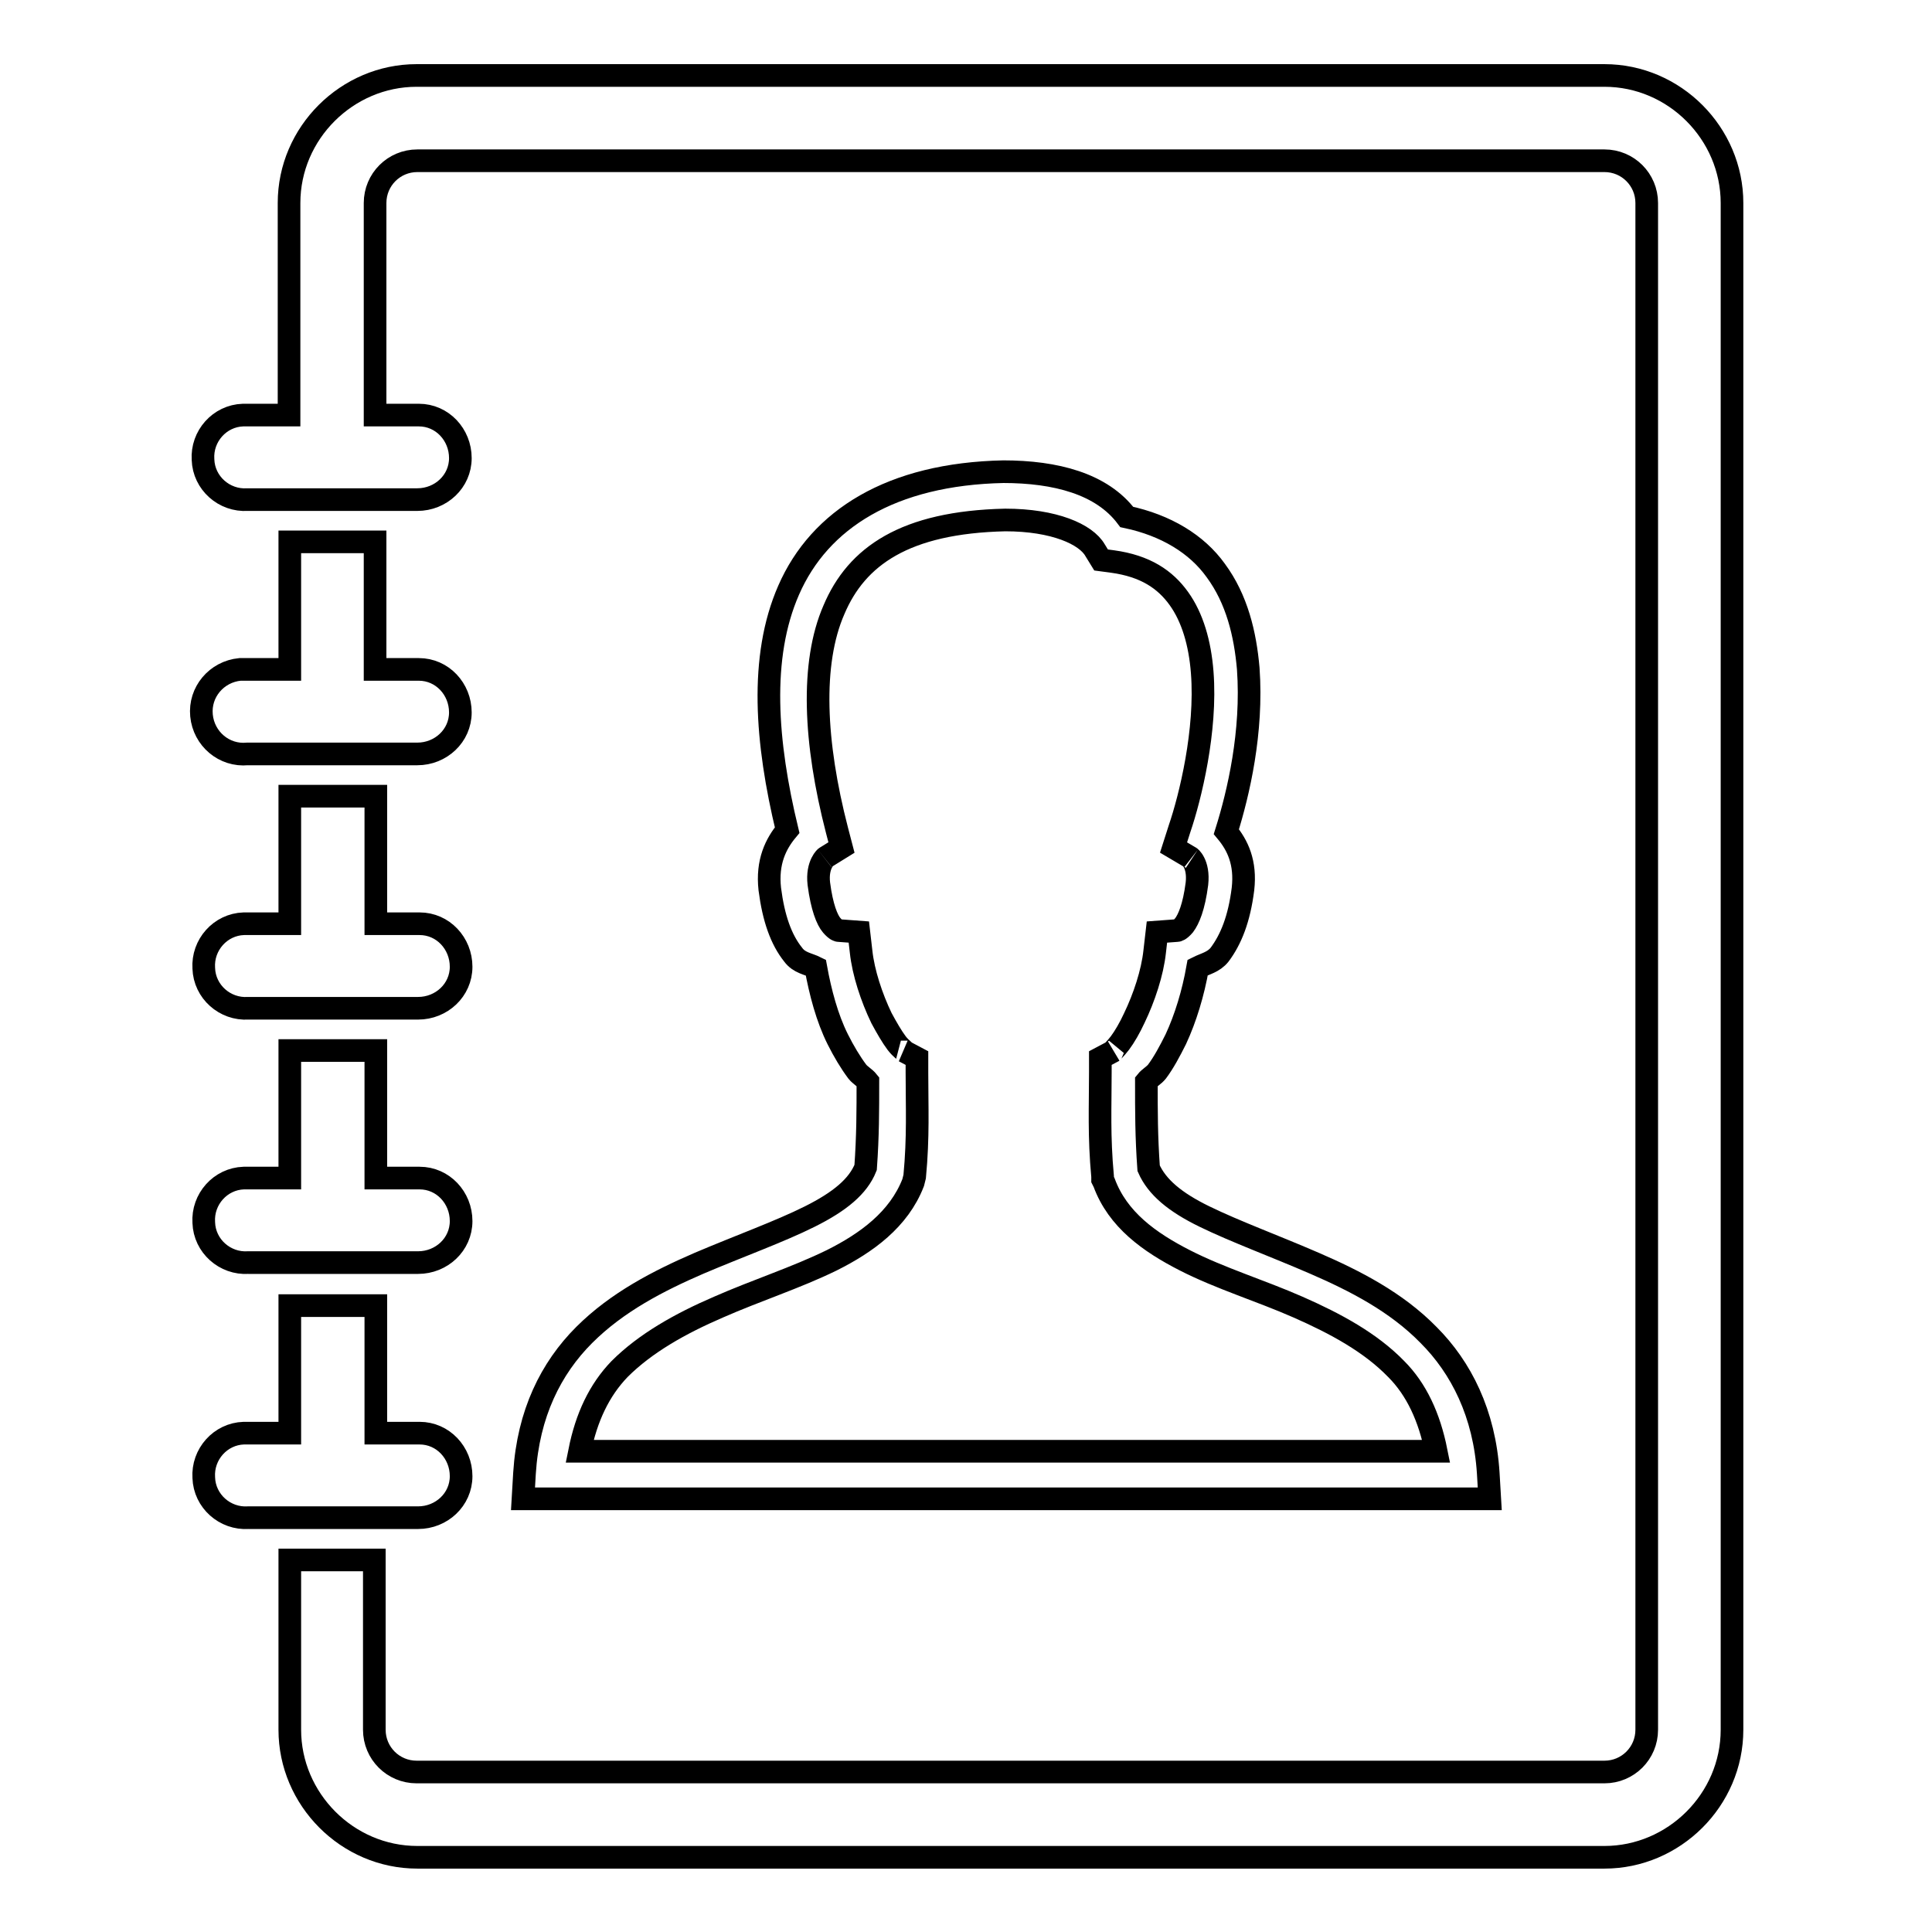
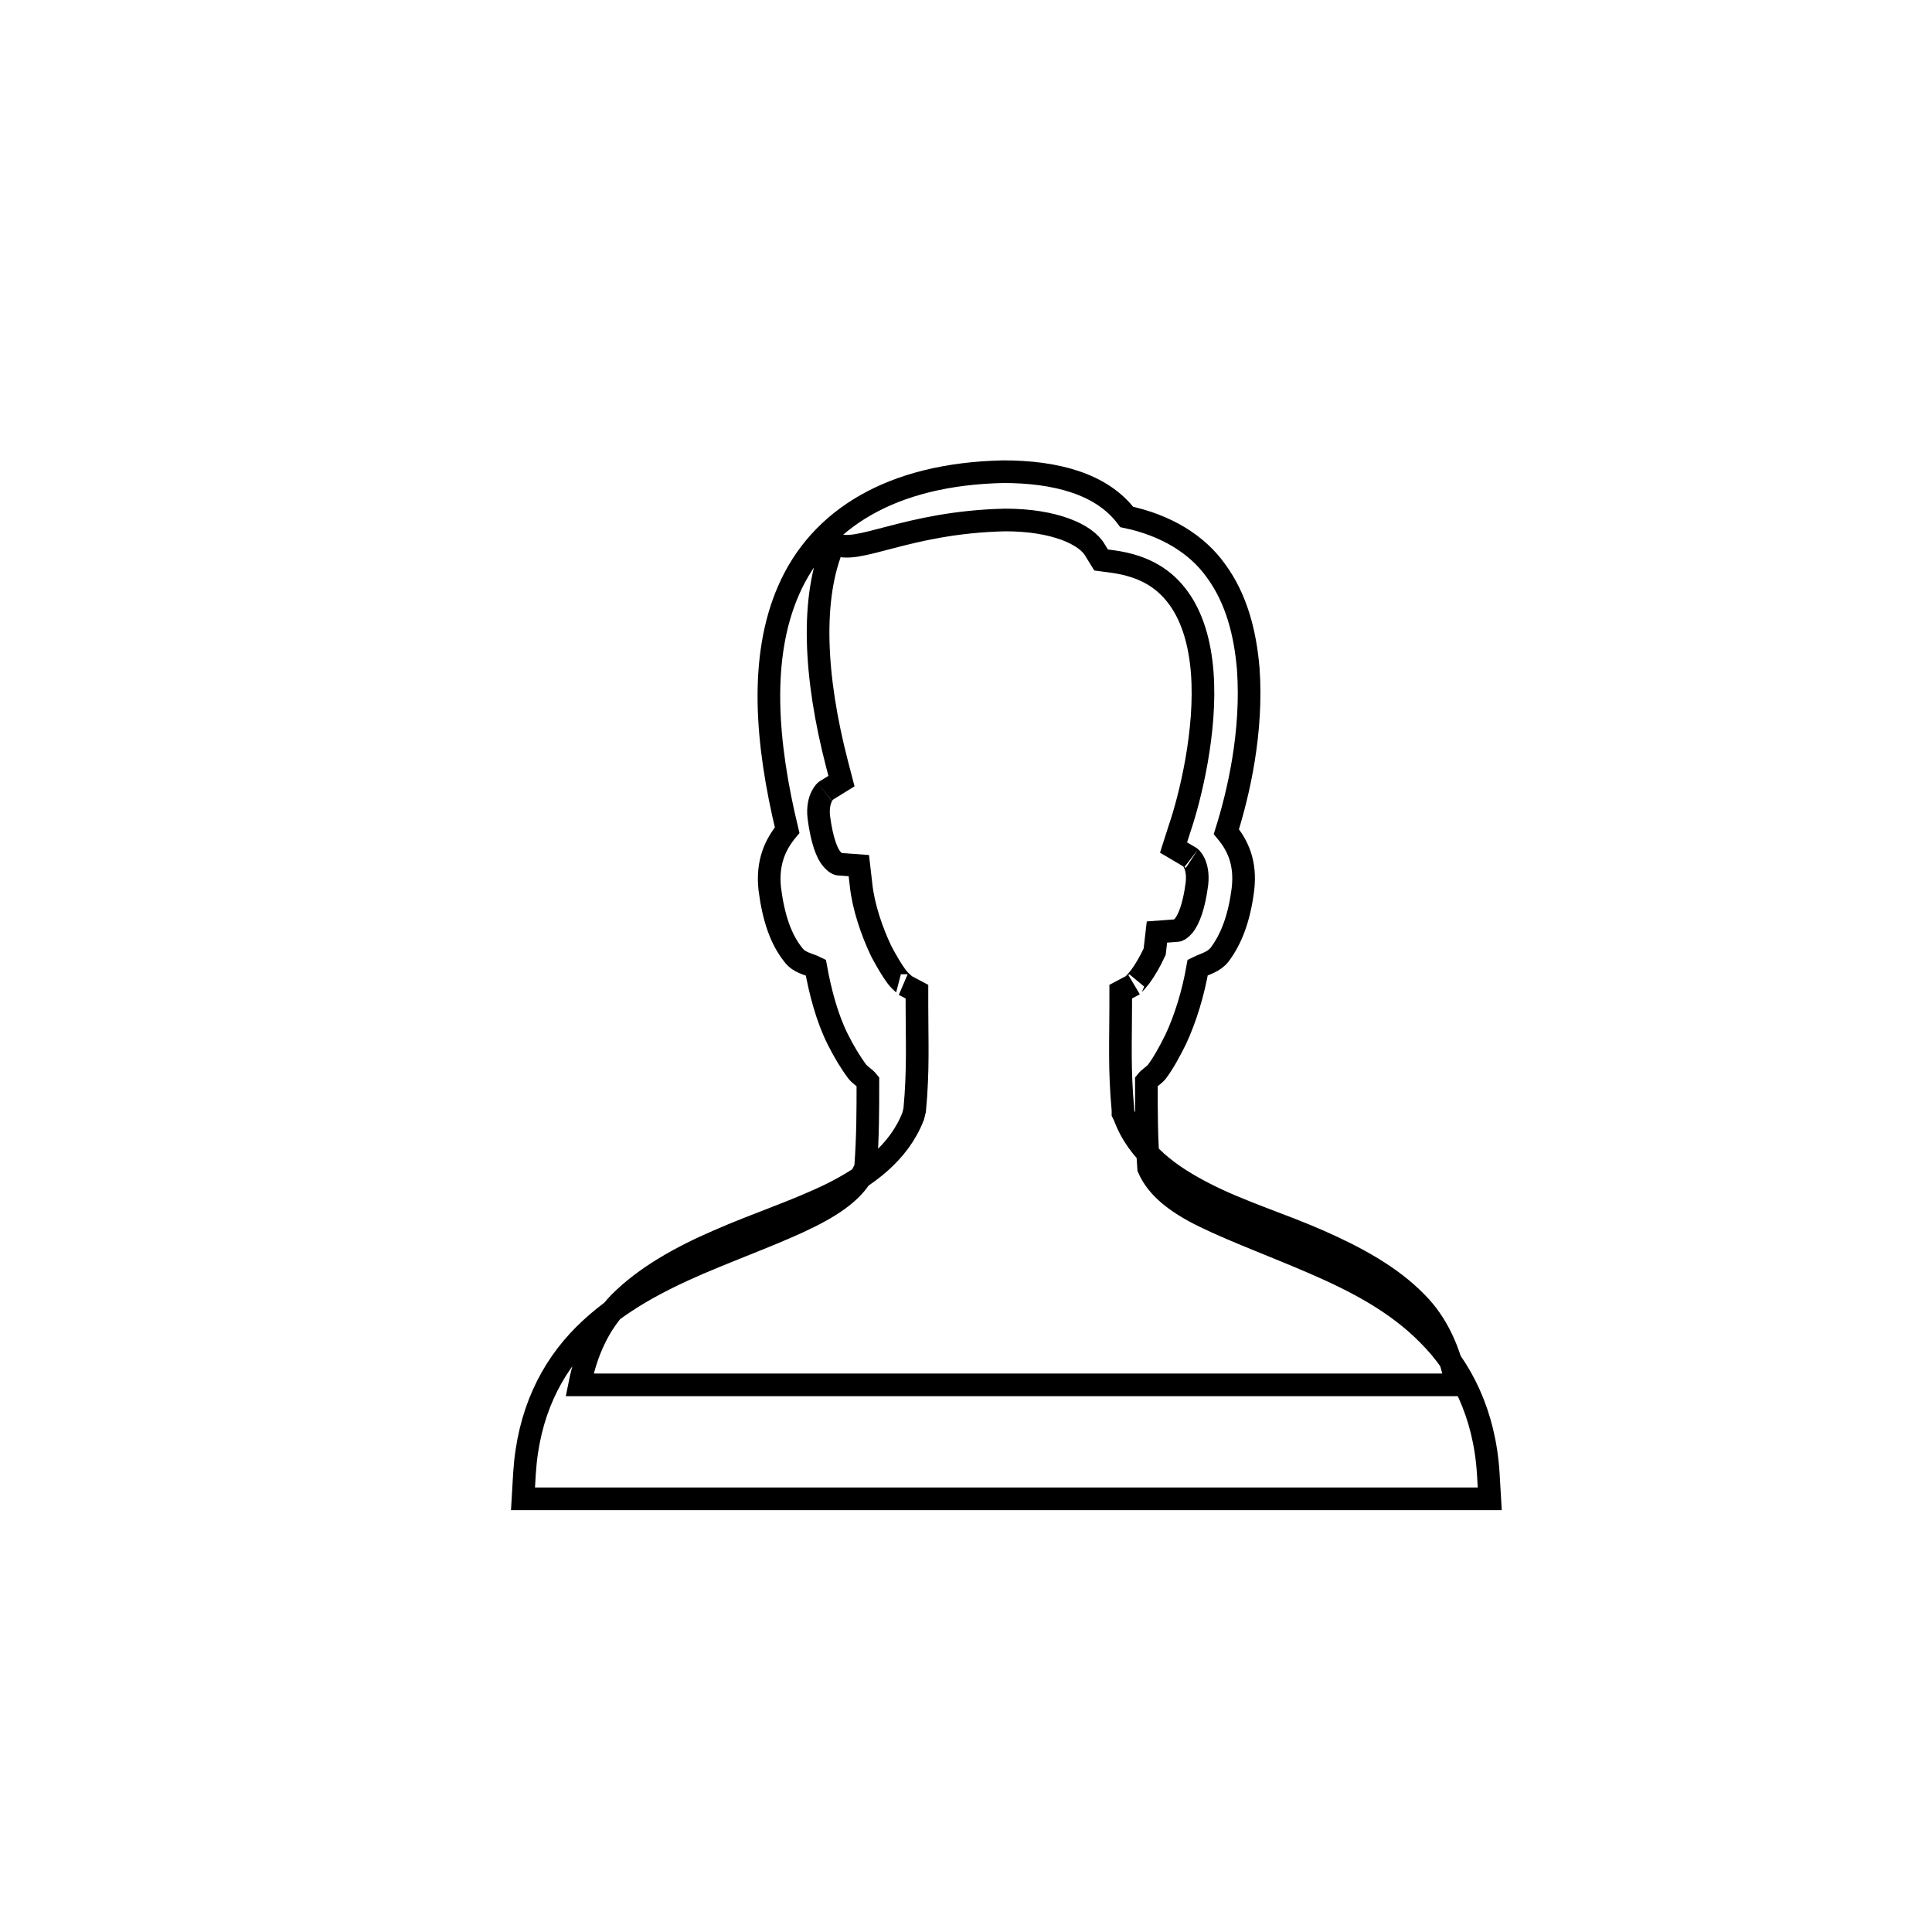
<svg xmlns="http://www.w3.org/2000/svg" version="1.1" x="0px" y="0px" viewBox="0 0 256 256" enable-background="new 0 0 256 256" xml:space="preserve">
  <g>
    <g>
-       <path stroke-width="3" fill-opacity="0" stroke="#000000" d="M55.2,10c-9.2,0-16.9,7.6-16.9,16.9V55h-5.6c-0.2,0-0.4,0-0.5,0c-3.1,0.1-5.5,2.8-5.3,5.9c0.1,3.1,2.8,5.5,5.9,5.3h22.5c3.1,0,5.7-2.4,5.7-5.5c0-3.1-2.4-5.7-5.5-5.7c0,0-0.1,0-0.2,0h-5.6V26.9c0-3.1,2.5-5.6,5.6-5.6h157.3c3.1,0,5.6,2.5,5.6,5.6v202.3c0,3.1-2.5,5.6-5.6,5.6H55.2c-3.1,0-5.6-2.5-5.6-5.6v-22.5H38.4v22.5c0,9.2,7.6,16.9,16.9,16.9h157.3c9.2,0,16.9-7.6,16.9-16.9V26.9c0-9.2-7.6-16.9-16.9-16.9H55.2z M38.4,71.8v16.9h-5.6c-0.2,0-0.4,0-0.5,0s-0.4,0-0.5,0c-3.1,0.3-5.4,3-5.1,6.1c0.3,3.1,3,5.4,6.1,5.1h22.5c3.1,0,5.7-2.4,5.7-5.5s-2.4-5.7-5.5-5.7c0,0-0.1,0-0.2,0h-5.6V71.8L38.4,71.8L38.4,71.8z M38.4,105.5v16.9h-5.6c-0.2,0-0.4,0-0.5,0c-3.1,0.1-5.5,2.8-5.3,5.9c0.1,3.1,2.8,5.5,5.9,5.3h22.5c3.1,0,5.7-2.4,5.7-5.5s-2.4-5.7-5.5-5.7c0,0-0.1,0-0.2,0h-5.6v-16.9L38.4,105.5L38.4,105.5z M38.4,139.2v16.9h-5.6c-0.2,0-0.4,0-0.5,0c-3.1,0.1-5.5,2.8-5.3,5.9c0.1,3.1,2.8,5.5,5.9,5.3h22.5c3.1,0,5.7-2.4,5.7-5.5c0-3.1-2.4-5.7-5.5-5.7c0,0-0.1,0-0.2,0h-5.6v-16.9L38.4,139.2L38.4,139.2z M38.4,173v16.9h-5.6c-0.2,0-0.4,0-0.5,0c-3.1,0.1-5.5,2.8-5.3,5.9c0.1,3.1,2.8,5.5,5.9,5.3h22.5c3.1,0,5.7-2.4,5.7-5.5c0-3.1-2.4-5.7-5.5-5.7c0,0-0.1,0-0.2,0h-5.6v-16.9L38.4,173L38.4,173z" />
-       <path stroke-width="3" fill-opacity="0" stroke="#000000" d="M133,62.5c-14.9,0.3-24.4,6.3-28.5,15.7c-3.9,8.9-3,20.2-0.2,31.8c-1.5,1.8-2.7,4.2-2.3,7.8c0.5,3.9,1.5,6.7,3.1,8.7c0.8,1.1,2,1.2,3,1.7c0.6,3.3,1.5,6.7,2.9,9.5c0.8,1.6,1.7,3.1,2.6,4.3c0.4,0.5,1,0.8,1.4,1.3c0,3.9,0,7.2-0.3,11.4c-1,2.5-3.4,4.5-7.4,6.5c-4,2-9.3,3.9-14.7,6.2c-5.3,2.3-10.8,5.1-15.2,9.5c-4.4,4.4-7.4,10.4-7.9,18.3l-0.2,3.4h3.4h121.3h3.4l-0.2-3.4c-0.5-7.9-3.6-14-7.9-18.3c-4.3-4.4-9.8-7.2-15.1-9.5c-5.3-2.3-10.5-4.2-14.6-6.2c-3.9-1.9-6.3-3.9-7.4-6.4c-0.3-4.2-0.3-7.5-0.3-11.5c0.4-0.5,1-0.8,1.4-1.3c0.9-1.2,1.7-2.7,2.5-4.3c1.3-2.8,2.3-6.1,2.9-9.5c1-0.5,2.1-0.7,2.9-1.7c1.5-2,2.6-4.7,3.1-8.7c0.4-3.5-0.7-5.8-2.2-7.6c1.6-5.1,3.5-13.2,2.9-21.6c-0.4-4.6-1.5-9.2-4.3-13c-2.5-3.5-6.6-6-11.8-7.1c-3.3-4.4-9.4-6-16.4-6L133,62.5L133,62.5z M133.2,68.9C133.2,68.9,133.2,68.9,133.2,68.9c6.5,0,10.7,1.9,11.9,4l0.8,1.3l1.5,0.2c4.4,0.6,7,2.4,8.8,4.9c1.8,2.5,2.8,5.9,3.1,9.8c0.6,7.7-1.6,16.6-3,20.7l-0.8,2.5l2.2,1.3c-0.1-0.1,1.2,0.8,0.9,3.5c-0.4,3.1-1.1,4.7-1.7,5.5c-0.6,0.7-0.9,0.7-0.9,0.7l-2.7,0.2l-0.3,2.6c-0.3,2.8-1.4,6.1-2.7,8.8c-0.6,1.3-1.3,2.5-1.9,3.3c-0.6,0.8-1.2,1.3-0.9,1.1l-1.7,0.9v1.9c0,4.6-0.2,8.4,0.3,13.8v0.4l0.2,0.4c1.8,4.9,6,7.9,10.7,10.3s10,4,15,6.2c5,2.2,9.6,4.7,13,8.2c2.7,2.7,4.4,6.4,5.3,10.9H76.8c0.9-4.5,2.6-8.1,5.3-10.9c3.4-3.4,8-6,13.1-8.2c5-2.2,10.3-3.9,15-6.2c4.6-2.3,8.9-5.4,10.8-10.3l0.1-0.4l0.1-0.4c0.5-5.3,0.3-9.2,0.3-13.8v-1.9l-1.7-0.9c0.3,0.1-0.4-0.3-1-1.1c-0.6-0.8-1.3-2-2-3.3c-1.3-2.7-2.4-6-2.7-8.8l-0.3-2.6l-2.7-0.2c0,0-0.3,0-0.9-0.7c-0.6-0.7-1.3-2.4-1.7-5.5c-0.3-2.6,1-3.6,0.9-3.5l2.1-1.3l-0.6-2.3c-3-11.6-3.5-22.1-0.4-29.2C113.5,73.7,119.9,69.2,133.2,68.9z" />
+       <path stroke-width="3" fill-opacity="0" stroke="#000000" d="M133,62.5c-14.9,0.3-24.4,6.3-28.5,15.7c-3.9,8.9-3,20.2-0.2,31.8c-1.5,1.8-2.7,4.2-2.3,7.8c0.5,3.9,1.5,6.7,3.1,8.7c0.8,1.1,2,1.2,3,1.7c0.6,3.3,1.5,6.7,2.9,9.5c0.8,1.6,1.7,3.1,2.6,4.3c0.4,0.5,1,0.8,1.4,1.3c0,3.9,0,7.2-0.3,11.4c-1,2.5-3.4,4.5-7.4,6.5c-4,2-9.3,3.9-14.7,6.2c-5.3,2.3-10.8,5.1-15.2,9.5c-4.4,4.4-7.4,10.4-7.9,18.3l-0.2,3.4h3.4h121.3h3.4l-0.2-3.4c-0.5-7.9-3.6-14-7.9-18.3c-4.3-4.4-9.8-7.2-15.1-9.5c-5.3-2.3-10.5-4.2-14.6-6.2c-3.9-1.9-6.3-3.9-7.4-6.4c-0.3-4.2-0.3-7.5-0.3-11.5c0.4-0.5,1-0.8,1.4-1.3c0.9-1.2,1.7-2.7,2.5-4.3c1.3-2.8,2.3-6.1,2.9-9.5c1-0.5,2.1-0.7,2.9-1.7c1.5-2,2.6-4.7,3.1-8.7c0.4-3.5-0.7-5.8-2.2-7.6c1.6-5.1,3.5-13.2,2.9-21.6c-0.4-4.6-1.5-9.2-4.3-13c-2.5-3.5-6.6-6-11.8-7.1c-3.3-4.4-9.4-6-16.4-6L133,62.5L133,62.5z M133.2,68.9C133.2,68.9,133.2,68.9,133.2,68.9c6.5,0,10.7,1.9,11.9,4l0.8,1.3l1.5,0.2c4.4,0.6,7,2.4,8.8,4.9c1.8,2.5,2.8,5.9,3.1,9.8c0.6,7.7-1.6,16.6-3,20.7l-0.8,2.5l2.2,1.3c-0.1-0.1,1.2,0.8,0.9,3.5c-0.4,3.1-1.1,4.7-1.7,5.5c-0.6,0.7-0.9,0.7-0.9,0.7l-2.7,0.2l-0.3,2.6c-0.6,1.3-1.3,2.5-1.9,3.3c-0.6,0.8-1.2,1.3-0.9,1.1l-1.7,0.9v1.9c0,4.6-0.2,8.4,0.3,13.8v0.4l0.2,0.4c1.8,4.9,6,7.9,10.7,10.3s10,4,15,6.2c5,2.2,9.6,4.7,13,8.2c2.7,2.7,4.4,6.4,5.3,10.9H76.8c0.9-4.5,2.6-8.1,5.3-10.9c3.4-3.4,8-6,13.1-8.2c5-2.2,10.3-3.9,15-6.2c4.6-2.3,8.9-5.4,10.8-10.3l0.1-0.4l0.1-0.4c0.5-5.3,0.3-9.2,0.3-13.8v-1.9l-1.7-0.9c0.3,0.1-0.4-0.3-1-1.1c-0.6-0.8-1.3-2-2-3.3c-1.3-2.7-2.4-6-2.7-8.8l-0.3-2.6l-2.7-0.2c0,0-0.3,0-0.9-0.7c-0.6-0.7-1.3-2.4-1.7-5.5c-0.3-2.6,1-3.6,0.9-3.5l2.1-1.3l-0.6-2.3c-3-11.6-3.5-22.1-0.4-29.2C113.5,73.7,119.9,69.2,133.2,68.9z" />
    </g>
  </g>
</svg>